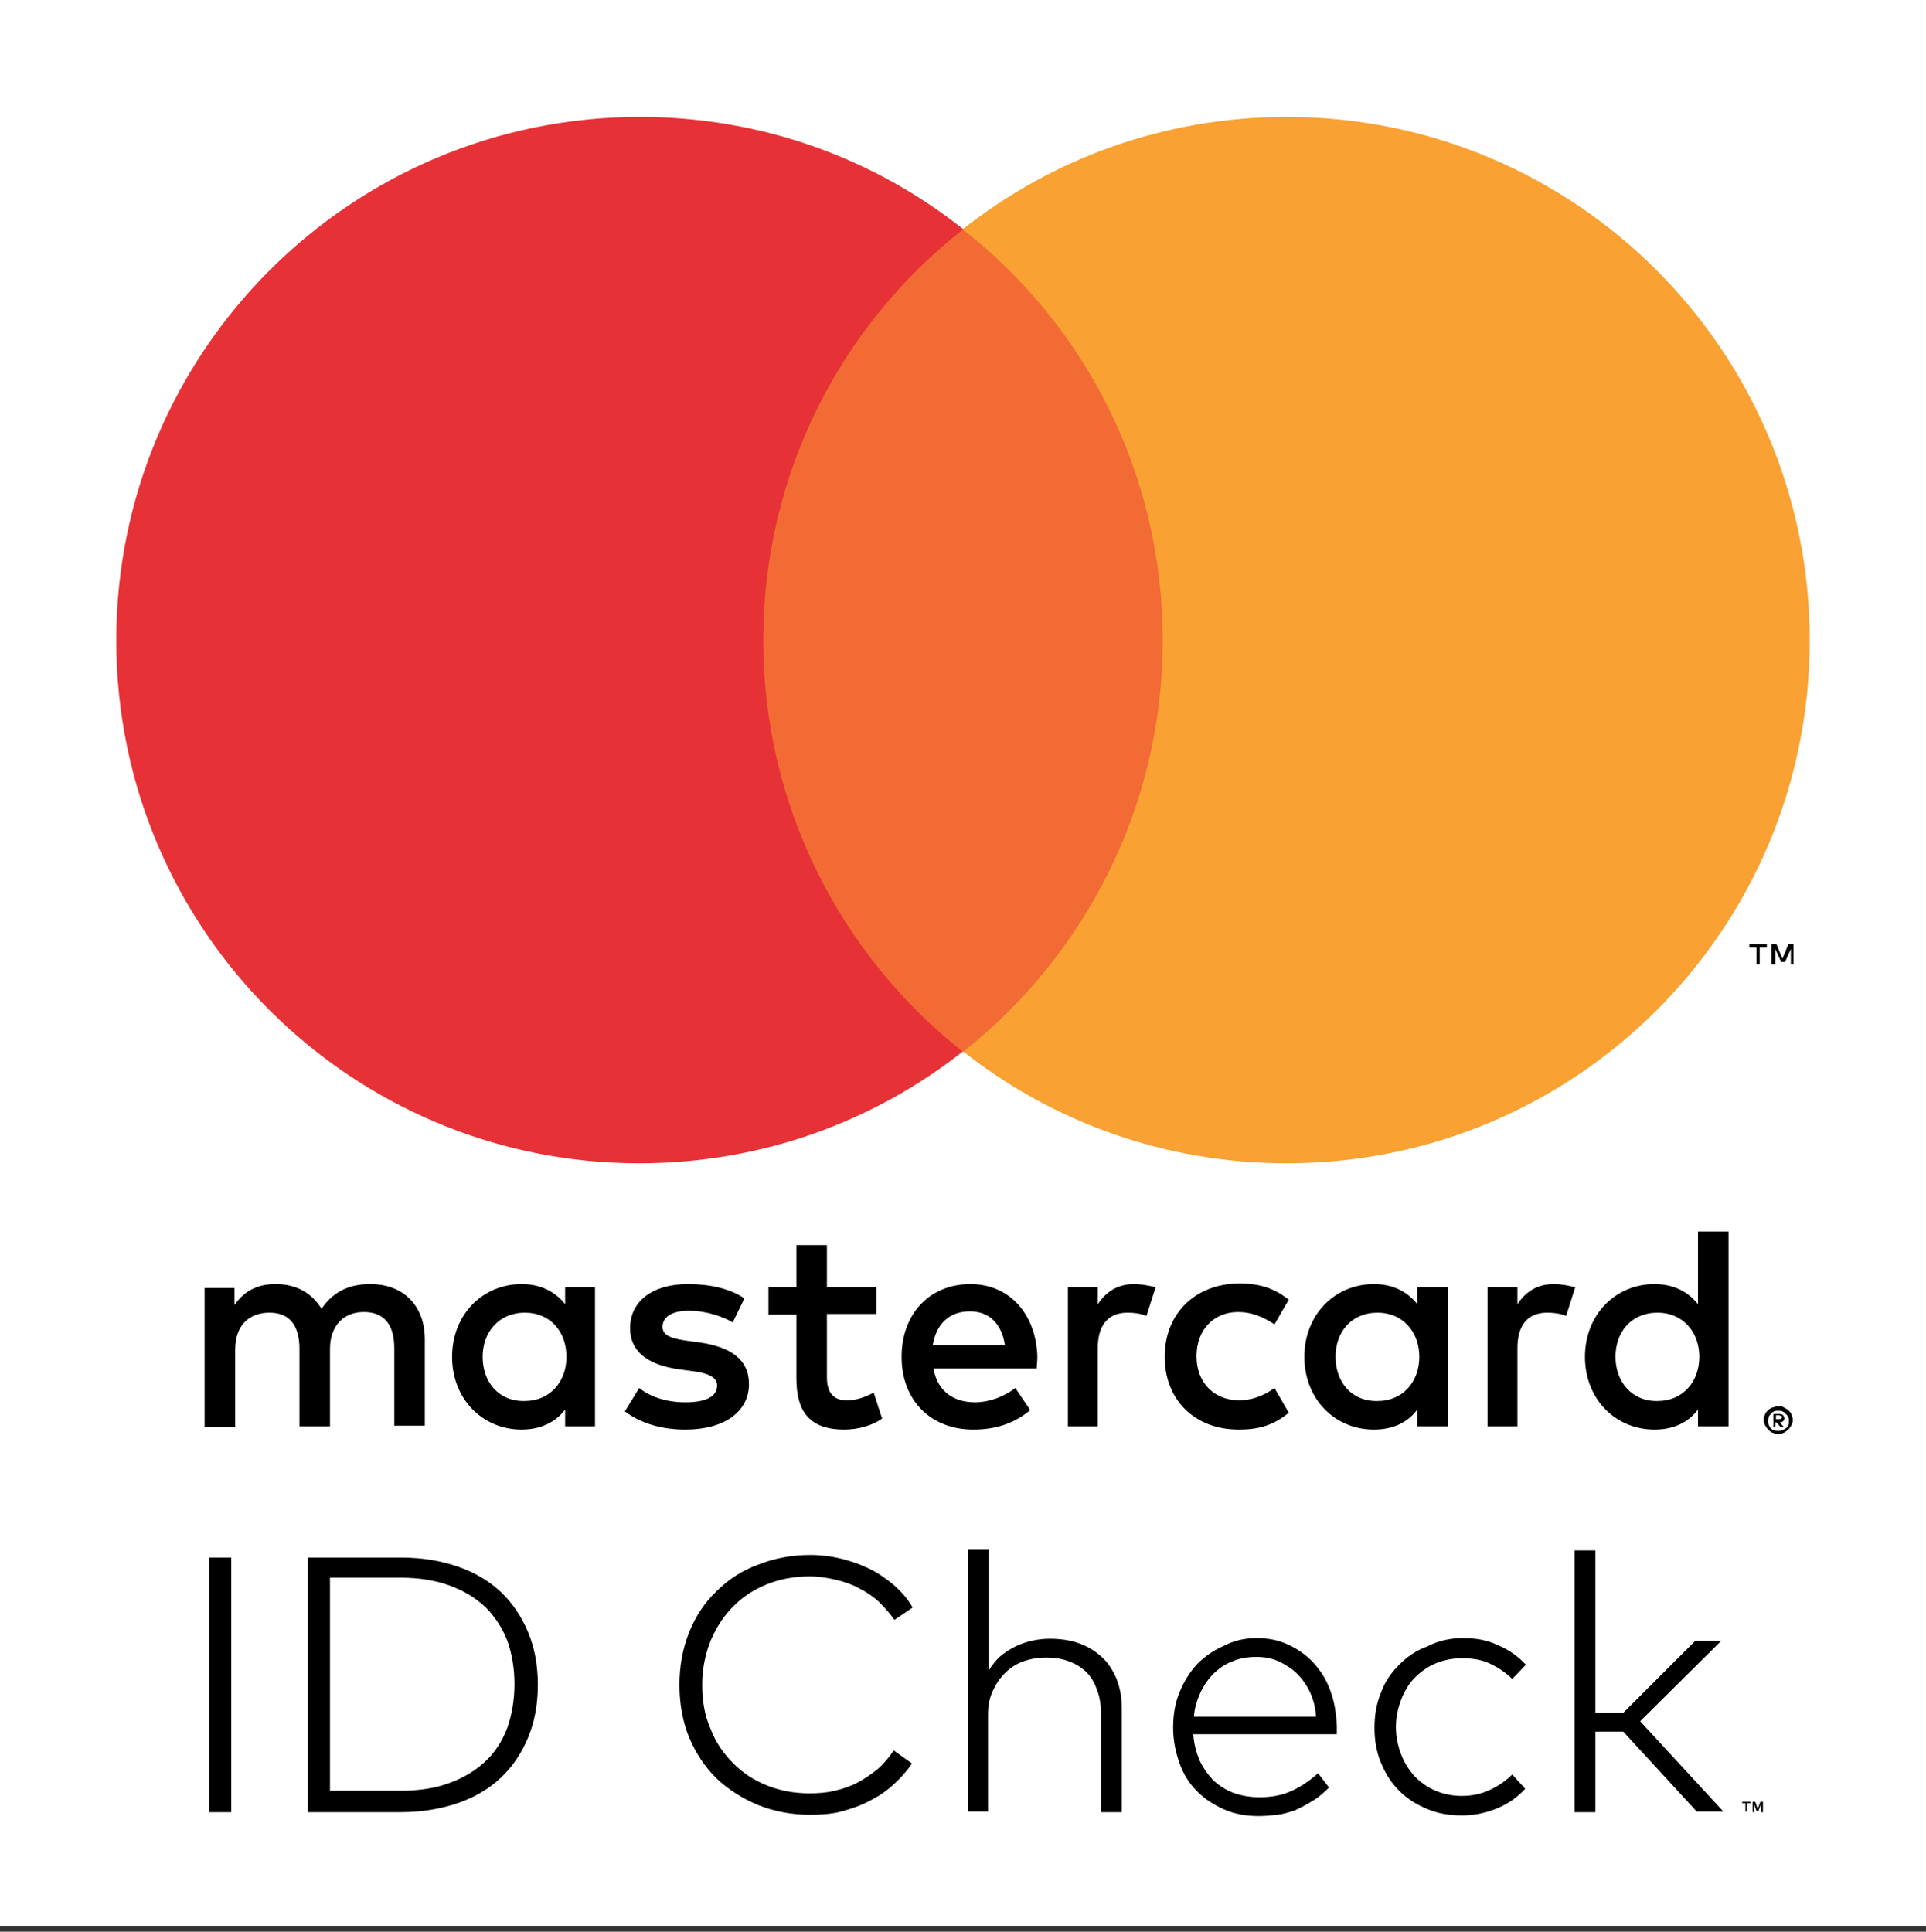
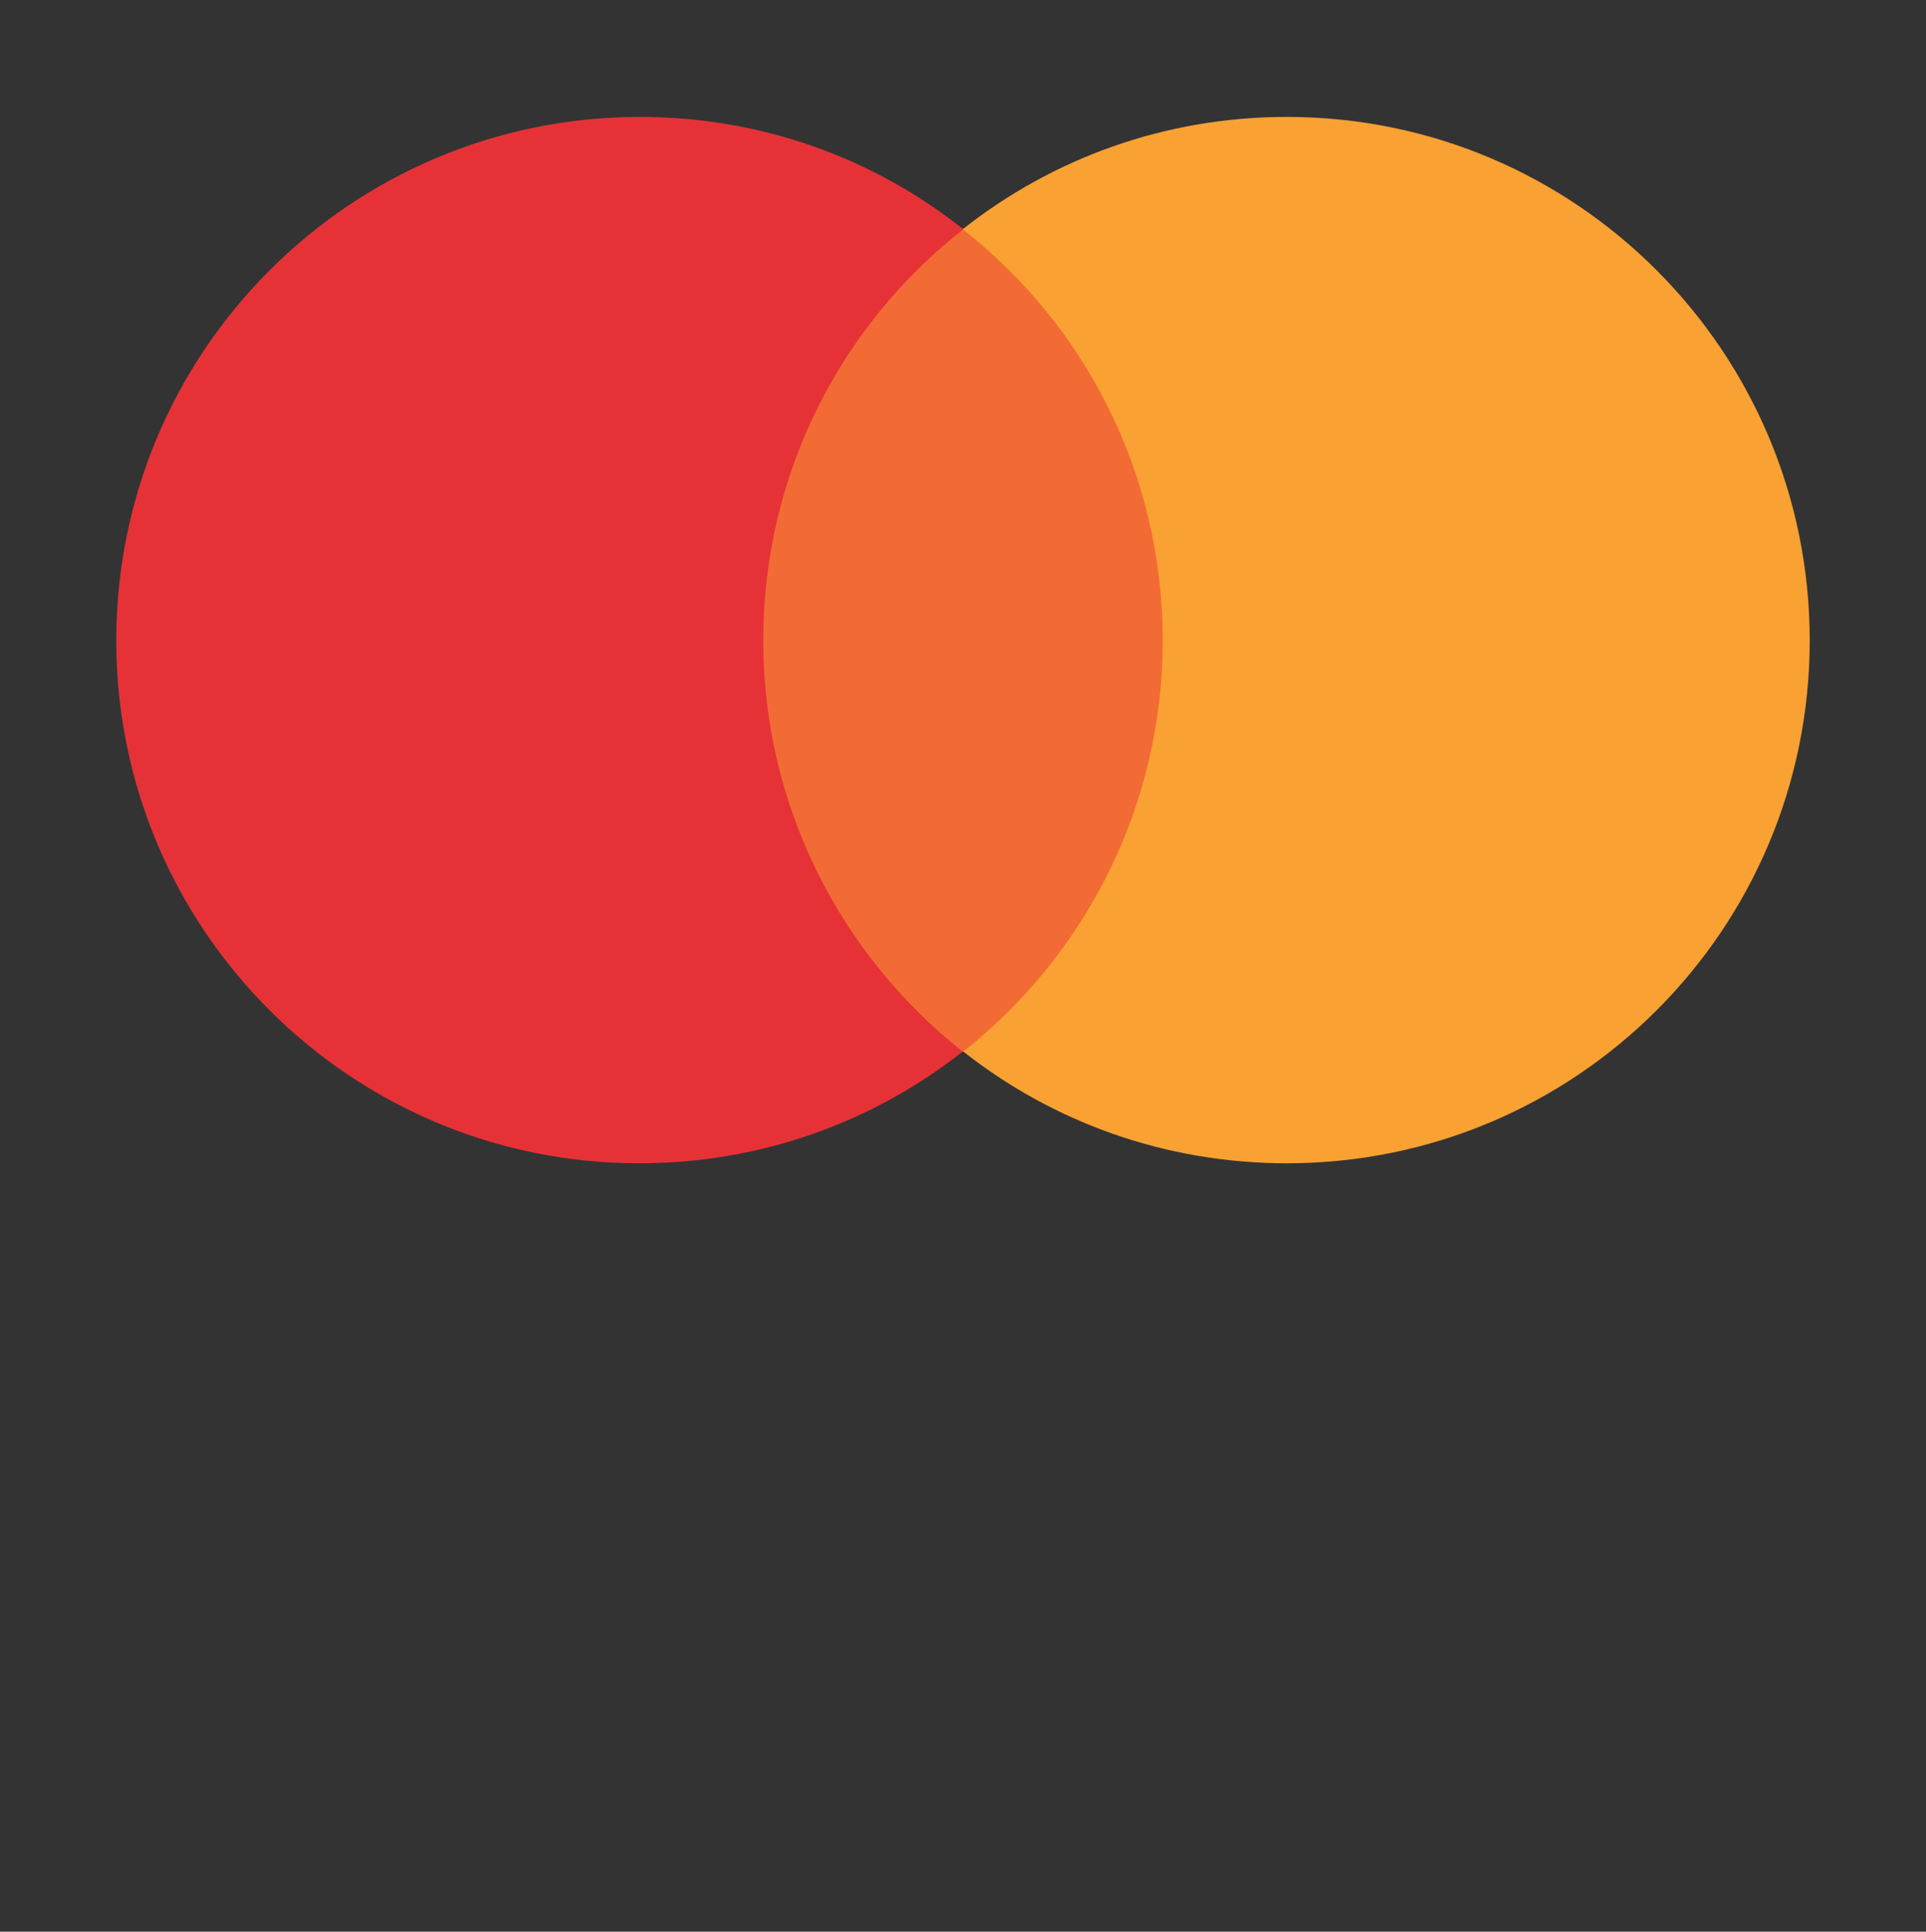
<svg xmlns="http://www.w3.org/2000/svg" version="1.0" id="Layer_1" x="0px" y="0px" viewBox="0 0 296.5 297.4" style="enable-background:new 0 0 296.5 297.4;" xml:space="preserve">
  <rect x="0" y="0" width="296.5" height="297.4" fill="#333333" stroke="none" />
  <style type="text/css">
	.st0{fill:#FFFFFF;}
	.st1{fill:#F26B35;}
	.st2{fill:#E63237;}
	.st3{fill:#F9A132;}
</style>
-   <rect class="st0" width="296.5" height="296.5" />
  <g id="__x0023_Layer_x0020_1">
-     <path d="M269.4,277.6h-0.5v1.3h-0.2v-1.3h-0.5v-0.2h1.3V277.6z M271.3,279L271.3,279h-0.2v-1.3l-0.4,1.1h-0.3l-0.4-1.1v1.3h-0.2   v-1.6h0.4l0.4,1.1l0.4-1.1h0.4V279z M35.6,279L35.6,279h-3.4v-39.2h3.4V279z M61.7,239.8L61.7,239.8c3.3,0,6.2,0.5,8.8,1.4   c2.6,0.9,4.8,2.2,6.6,3.9c1.8,1.7,3.2,3.8,4.2,6.2c1,2.4,1.5,5.1,1.5,8.1c0,3-0.5,5.7-1.5,8.1c-1,2.4-2.4,4.5-4.2,6.2   c-1.8,1.7-4,3-6.6,3.9c-2.6,0.9-5.6,1.4-8.8,1.4H47.4v-39.2H61.7z M50.8,243L50.8,243v32.7h10.9c2.8,0,5.4-0.4,7.5-1.2   c2.2-0.8,4-1.9,5.5-3.3c1.5-1.4,2.6-3.1,3.4-5.2c0.7-2,1.1-4.3,1.1-6.7c0-2.5-0.4-4.7-1.1-6.7c-0.8-2-1.9-3.7-3.4-5.2   c-1.5-1.4-3.3-2.5-5.5-3.3c-2.2-0.8-4.7-1.2-7.5-1.2H50.8z M124.7,239.4L124.7,239.4c1.7,0,3.3,0.2,4.9,0.6c1.6,0.4,3,0.9,4.4,1.6   c1.4,0.7,2.6,1.6,3.7,2.5c1.1,1,2.1,2.1,2.8,3.4l-2.8,1.9c-0.7-1-1.5-1.9-2.4-2.8c-0.9-0.8-1.9-1.5-3.1-2.1c-1.1-0.6-2.3-1-3.6-1.3   c-1.3-0.3-2.6-0.5-4-0.5c-2.3,0-4.5,0.4-6.5,1.2c-2,0.8-3.7,1.9-5.2,3.4c-1.5,1.5-2.6,3.2-3.5,5.3c-0.8,2-1.3,4.3-1.3,6.8   c0,2.5,0.4,4.8,1.3,6.8c0.8,2.1,2,3.8,3.5,5.3c1.5,1.5,3.2,2.6,5.2,3.4c2,0.8,4.2,1.2,6.5,1.2c1.4,0,2.7-0.1,3.9-0.4   c1.3-0.3,2.5-0.7,3.6-1.3c1.1-0.6,2.1-1.3,3.1-2.1c0.9-0.8,1.7-1.8,2.4-2.8l2.8,2c-0.8,1.2-1.8,2.3-2.9,3.3c-1.1,1-2.3,1.8-3.7,2.5   c-1.3,0.7-2.8,1.2-4.3,1.6c-1.5,0.4-3.2,0.5-4.8,0.5c-2.8,0-5.5-0.5-8-1.5c-2.4-1-4.6-2.4-6.4-4.1c-1.8-1.8-3.2-3.9-4.2-6.3   s-1.5-5.2-1.5-8.1c0-2.9,0.5-5.6,1.5-8.1c1-2.5,2.4-4.6,4.2-6.3c1.8-1.8,3.9-3.2,6.4-4.1C119.2,239.9,121.9,239.4,124.7,239.4z    M152.2,257.2L152.2,257.2c0.5-0.8,1.1-1.6,1.8-2.2c0.7-0.6,1.5-1.1,2.3-1.5c0.8-0.4,1.7-0.7,2.6-0.9c0.9-0.2,1.8-0.3,2.7-0.3   c1.6,0,3.1,0.2,4.5,0.7c1.4,0.5,2.5,1.2,3.5,2.1c1,0.9,1.7,2,2.3,3.4c0.5,1.3,0.8,2.8,0.8,4.4V279h-3.2v-15.2   c0-1.3-0.2-2.5-0.6-3.6c-0.4-1.1-0.9-2-1.6-2.7c-0.7-0.7-1.6-1.3-2.7-1.7c-1-0.4-2.2-0.6-3.6-0.6c-1.2,0-2.4,0.2-3.5,0.6   c-1.1,0.4-2,1-2.8,1.8c-0.8,0.8-1.4,1.7-1.9,2.8c-0.5,1.1-0.7,2.3-0.7,3.5v15H149v-40.3h3.2V257.2z M193.4,252.2L193.4,252.2   c1.8,0,3.4,0.3,4.9,1c1.5,0.7,2.8,1.6,3.9,2.8c1.1,1.2,2,2.6,2.6,4.3c0.6,1.6,0.9,3.4,1,5.4c0,0.2,0,0.5,0,0.7c0,0.2,0,0.4,0,0.6   h-22.1c0.1,1.5,0.5,2.9,1,4.1c0.6,1.2,1.3,2.2,2.2,3.1c0.9,0.8,2,1.5,3.2,1.9c1.2,0.4,2.4,0.6,3.8,0.6c1.9,0,3.5-0.3,5-1   c1.5-0.7,2.8-1.6,4-2.7l1.7,2.2c-0.8,0.8-1.7,1.6-2.6,2.1c-0.9,0.6-1.8,1-2.6,1.4c-0.9,0.3-1.8,0.6-2.8,0.7   c-0.9,0.1-1.9,0.2-2.8,0.2c-1.9,0-3.7-0.3-5.3-1c-1.6-0.7-3-1.6-4.2-2.8c-1.2-1.2-2.1-2.6-2.7-4.3c-0.6-1.7-1-3.5-1-5.5   c0-2,0.3-3.8,1-5.5s1.6-3.1,2.7-4.3c1.2-1.2,2.5-2.1,4.1-2.8C189.9,252.6,191.6,252.2,193.4,252.2z M193.4,255.1L193.4,255.1   c-1.3,0-2.6,0.2-3.7,0.7c-1.1,0.4-2.1,1.1-2.9,1.9c-0.8,0.8-1.5,1.8-2,2.9c-0.5,1.1-0.9,2.3-1,3.7h18.8c-0.1-1.4-0.4-2.6-0.9-3.7   c-0.5-1.1-1.2-2.1-2-2.9c-0.8-0.8-1.8-1.4-2.8-1.9C195.8,255.3,194.6,255.1,193.4,255.1z M225.2,252.2L225.2,252.2   c2,0,3.8,0.3,5.4,1.1c1.7,0.7,3.1,1.7,4.3,3l-2.1,2.2c-1-1-2.2-1.8-3.5-2.4c-1.3-0.6-2.7-0.8-4.3-0.8c-1.4,0-2.8,0.3-4,0.8   c-1.2,0.5-2.3,1.3-3.2,2.2c-0.9,0.9-1.6,2.1-2.1,3.4c-0.5,1.3-0.8,2.7-0.8,4.2c0,1.5,0.3,2.9,0.8,4.2c0.5,1.3,1.2,2.4,2.1,3.4   c0.9,0.9,2,1.7,3.2,2.2c1.2,0.5,2.6,0.8,4,0.8c1.6,0,3-0.3,4.3-0.9c1.3-0.6,2.5-1.4,3.5-2.4l2,2.2c-1.2,1.3-2.6,2.3-4.3,3   c-1.7,0.7-3.5,1.1-5.4,1.1c-2,0-3.8-0.3-5.4-1c-1.7-0.7-3.1-1.6-4.3-2.8c-1.2-1.2-2.1-2.6-2.8-4.3c-0.7-1.7-1-3.4-1-5.4   s0.3-3.7,1-5.4c0.6-1.7,1.6-3.1,2.8-4.3c1.2-1.2,2.6-2.2,4.3-2.8C221.4,252.6,223.3,252.2,225.2,252.2z M245.6,263.7L245.6,263.7   h4.3l11.1-11.1h4l-12.5,12.4l12.8,13.9h-4.1l-11.3-12.3h-4.3V279h-3.2v-40.3h3.2V263.7z M65.4,219.6L65.4,219.6v-13.4   c0-5.1-3.2-8.5-8.4-8.5c-2.7,0-5.5,0.8-7.5,3.8c-1.5-2.4-3.8-3.8-7.1-3.8c-2.3,0-4.5,0.7-6.3,3.2v-2.6h-4.6v21.4h4.7v-11.9   c0-3.7,2.1-5.7,5.3-5.7c3.1,0,4.6,2,4.6,5.6v11.9h4.7v-11.9c0-3.7,2.2-5.7,5.2-5.7c3.2,0,4.7,2,4.7,5.6v11.9H65.4z M134.9,198.2   L134.9,198.2h-7.6v-6.5h-4.7v6.5h-4.3v4.2h4.3v9.8c0,5,1.9,7.9,7.4,7.9c2,0,4.3-0.6,5.8-1.7l-1.3-4c-1.4,0.8-2.9,1.2-4.1,1.2   c-2.3,0-3.1-1.4-3.1-3.6v-9.7h7.6V198.2z M174.6,197.7L174.6,197.7c-2.7,0-4.4,1.3-5.6,3.1v-2.6h-4.6v21.4h4.6v-12   c0-3.5,1.5-5.5,4.6-5.5c0.9,0,1.9,0.1,2.9,0.5l1.4-4.4C176.9,197.9,175.5,197.7,174.6,197.7z M114.6,199.9L114.6,199.9   c-2.2-1.5-5.3-2.2-8.7-2.2c-5.4,0-8.9,2.6-8.9,6.8c0,3.5,2.6,5.6,7.4,6.3l2.2,0.3c2.5,0.3,3.8,1,3.8,2.2c0,1.7-1.7,2.6-4.9,2.6   c-3.2,0-5.6-1-7.1-2.2l-2.2,3.6c2.5,1.9,5.8,2.8,9.3,2.8c6.2,0,9.8-2.9,9.8-7c0-3.8-2.8-5.7-7.5-6.4l-2.2-0.3   c-2-0.3-3.6-0.7-3.6-2.1c0-1.6,1.5-2.5,4.1-2.5c2.7,0,5.4,1,6.7,1.8L114.6,199.9z M239.2,197.7L239.2,197.7c-2.7,0-4.4,1.3-5.6,3.1   v-2.6H229v21.4h4.6v-12c0-3.5,1.5-5.5,4.6-5.5c0.9,0,1.9,0.1,2.9,0.5l1.4-4.4C241.5,197.9,240.2,197.7,239.2,197.7z M179.3,208.9   L179.3,208.9c0,6.5,4.5,11.2,11.4,11.2c3.2,0,5.4-0.7,7.7-2.6l-2.2-3.8c-1.8,1.3-3.6,1.9-5.6,1.9c-3.7-0.1-6.4-2.7-6.4-6.8   s2.7-6.8,6.4-6.8c2,0,3.8,0.7,5.6,1.9l2.2-3.8c-2.3-1.8-4.5-2.5-7.7-2.5C183.8,197.7,179.3,202.4,179.3,208.9z M222.9,208.9   L222.9,208.9v-10.7h-4.7v2.6c-1.5-1.9-3.7-3.1-6.7-3.1c-6,0-10.7,4.7-10.7,11.2c0,6.5,4.7,11.2,10.7,11.2c3.1,0,5.3-1.2,6.7-3.1   v2.6h4.7V208.9z M205.6,208.9L205.6,208.9c0-3.8,2.4-6.8,6.5-6.8c3.8,0,6.4,2.9,6.4,6.8c0,3.9-2.6,6.8-6.4,6.8   C208,215.8,205.6,212.7,205.6,208.9z M149.4,197.7L149.4,197.7c-6.3,0-10.6,4.6-10.6,11.2c0,6.8,4.6,11.2,11,11.2   c3.2,0,6.2-0.8,8.8-3l-2.3-3.4c-1.8,1.4-4.1,2.2-6.2,2.2c-3,0-5.7-1.4-6.4-5.2h15.9c0-0.6,0.1-1.2,0.1-1.8   C159.5,202.3,155.4,197.7,149.4,197.7z M149.3,201.9L149.3,201.9c3,0,4.9,1.9,5.4,5.2h-11.1C144.1,204,146,201.9,149.3,201.9z    M266.1,208.9L266.1,208.9v-19.3h-4.7v11.2c-1.5-1.9-3.7-3.1-6.7-3.1c-6,0-10.7,4.7-10.7,11.2c0,6.5,4.7,11.2,10.7,11.2   c3.1,0,5.3-1.2,6.7-3.1v2.6h4.7V208.9z M248.7,208.9L248.7,208.9c0-3.8,2.4-6.8,6.5-6.8c3.8,0,6.4,2.9,6.4,6.8   c0,3.9-2.6,6.8-6.4,6.8C251.2,215.8,248.7,212.7,248.7,208.9z M91.6,208.9L91.6,208.9v-10.7h-4.6v2.6c-1.5-1.9-3.7-3.1-6.7-3.1   c-6,0-10.7,4.7-10.7,11.2c0,6.5,4.7,11.2,10.7,11.2c3,0,5.3-1.2,6.7-3.1v2.6h4.6V208.9z M74.3,208.9L74.3,208.9   c0-3.8,2.5-6.8,6.5-6.8c3.9,0,6.4,2.9,6.4,6.8c0,3.9-2.6,6.8-6.4,6.8C76.7,215.8,74.3,212.7,74.3,208.9z M273.8,216.5L273.8,216.5   c0.3,0,0.6,0,0.8,0.2c0.3,0.1,0.5,0.3,0.7,0.4c0.2,0.2,0.4,0.4,0.5,0.7c0.1,0.3,0.2,0.5,0.2,0.8c0,0.3-0.1,0.6-0.2,0.8   c-0.1,0.2-0.3,0.5-0.5,0.7c-0.2,0.2-0.4,0.3-0.7,0.5c-0.3,0.1-0.5,0.2-0.8,0.2c-0.3,0-0.6-0.1-0.9-0.2c-0.3-0.1-0.5-0.3-0.7-0.5   c-0.2-0.2-0.3-0.4-0.5-0.7c-0.1-0.3-0.2-0.5-0.2-0.8c0-0.3,0.1-0.6,0.2-0.8c0.1-0.3,0.3-0.5,0.5-0.7c0.2-0.2,0.4-0.3,0.7-0.4   C273.2,216.6,273.5,216.5,273.8,216.5z M273.8,220.3L273.8,220.3c0.2,0,0.4,0,0.6-0.1c0.2-0.1,0.4-0.2,0.5-0.3   c0.2-0.1,0.3-0.3,0.4-0.5c0.1-0.2,0.1-0.4,0.1-0.6s0-0.4-0.1-0.6c-0.1-0.2-0.2-0.4-0.4-0.5c-0.1-0.2-0.3-0.3-0.5-0.4   c-0.2-0.1-0.4-0.1-0.6-0.1c-0.2,0-0.5,0-0.7,0.1c-0.2,0.1-0.4,0.2-0.5,0.4c-0.1,0.1-0.3,0.3-0.3,0.5c-0.1,0.2-0.1,0.4-0.1,0.6   s0,0.4,0.1,0.6c0.1,0.2,0.2,0.4,0.3,0.5c0.1,0.1,0.3,0.3,0.5,0.3C273.3,220.3,273.6,220.3,273.8,220.3z M273.9,217.7L273.9,217.7   c0.2,0,0.4,0,0.6,0.2c0.1,0.1,0.2,0.3,0.2,0.5c0,0.2-0.1,0.3-0.2,0.4c-0.1,0.1-0.3,0.2-0.5,0.2l0.6,0.7h-0.5l-0.6-0.7h-0.2v0.7H273   v-2H273.9z M273.4,218L273.4,218v0.5h0.5c0.1,0,0.2,0,0.3-0.1c0.1,0,0.1-0.1,0.1-0.2c0-0.1,0-0.2-0.1-0.2c-0.1,0-0.2-0.1-0.3-0.1   H273.4z" />
    <polygon class="st1" points="183.5,161.9 113,161.9 113,35.2 183.5,35.2  " />
    <path class="st2" d="M117.5,98.6c0-25.7,12-48.6,30.8-63.3C134.6,24.4,117.3,18,98.5,18C54,18,17.9,54.1,17.9,98.6   c0,44.5,36.1,80.5,80.5,80.5c18.8,0,36.1-6.4,49.8-17.2C129.5,147.1,117.5,124.2,117.5,98.6z" />
-     <path d="M270.9,148.5v-2.6h1.1v-0.5h-2.7v0.5h1.1v2.6H270.9z M276.1,148.5L276.1,148.5v-3.1h-0.8l-0.9,2.2l-0.9-2.2h-0.8v3.1h0.6   v-2.4l0.9,2h0.6l0.9-2v2.4H276.1z" />
    <path class="st3" d="M278.6,98.6c0,44.5-36,80.5-80.5,80.5c-18.8,0-36.1-6.4-49.8-17.2C167,147.1,179,124.2,179,98.6   c0-25.7-12-48.6-30.8-63.3C162,24.4,179.3,18,198.1,18C242.6,18,278.6,54.1,278.6,98.6z" />
  </g>
</svg>